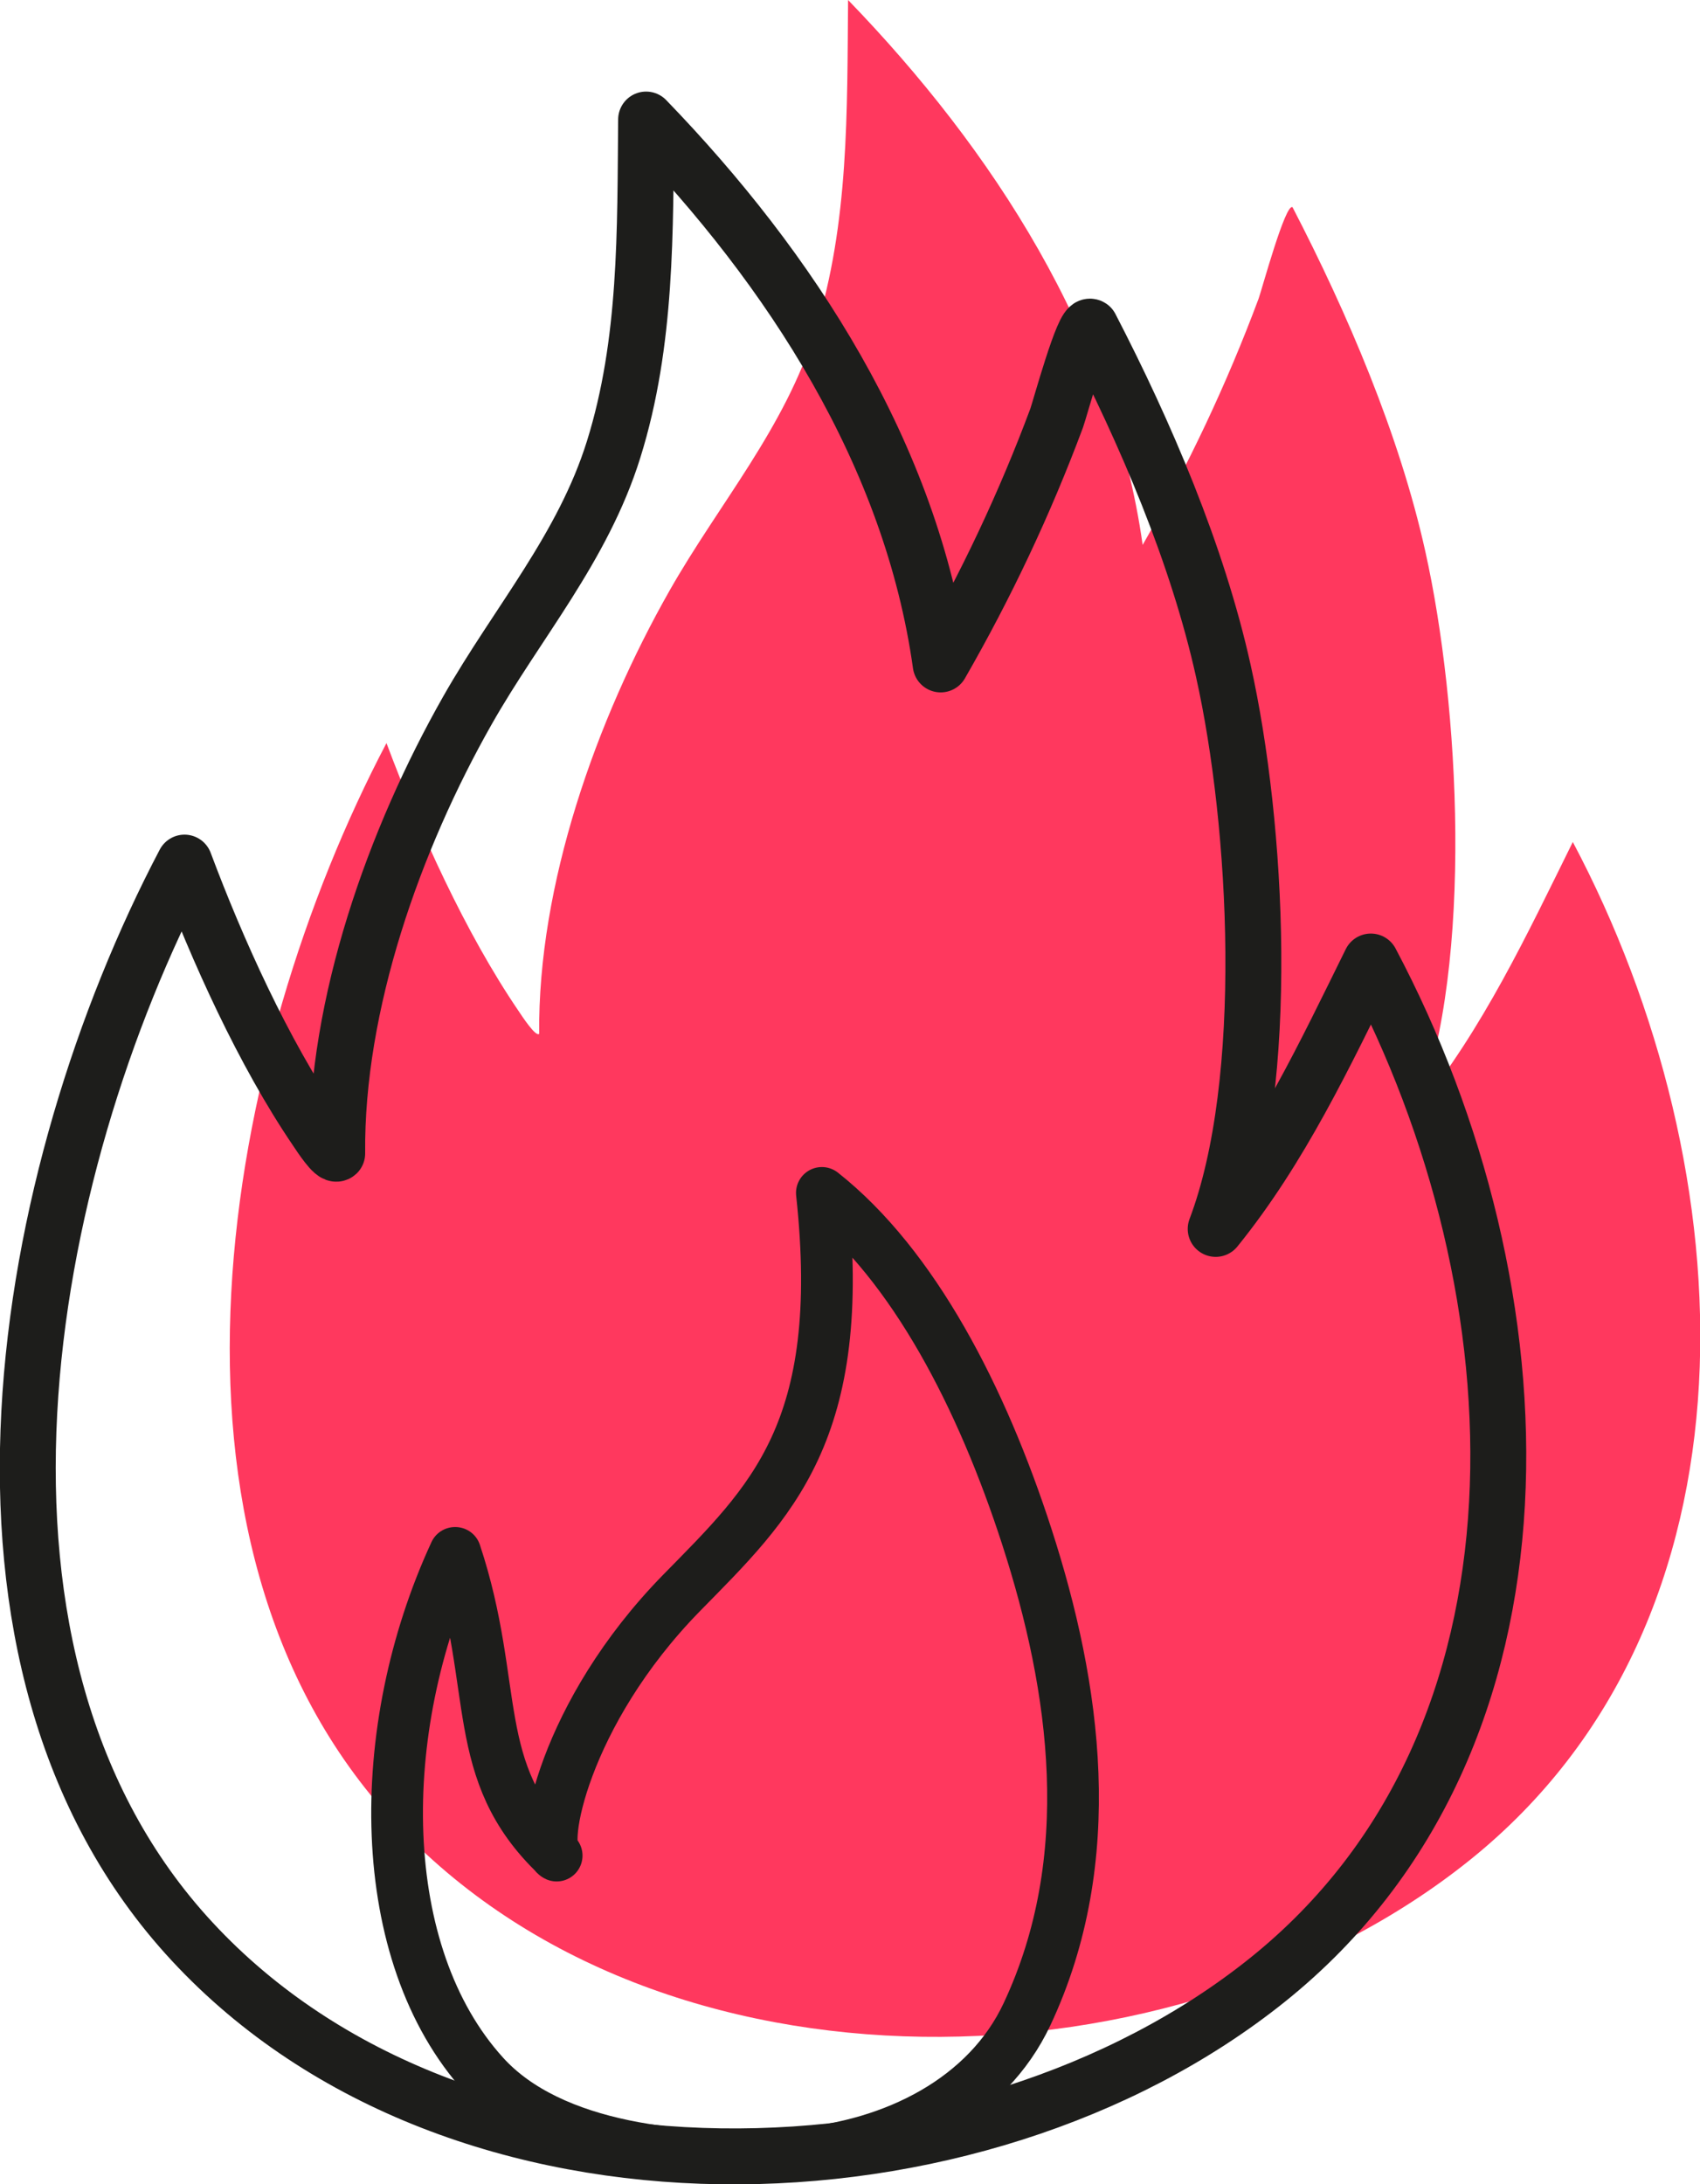
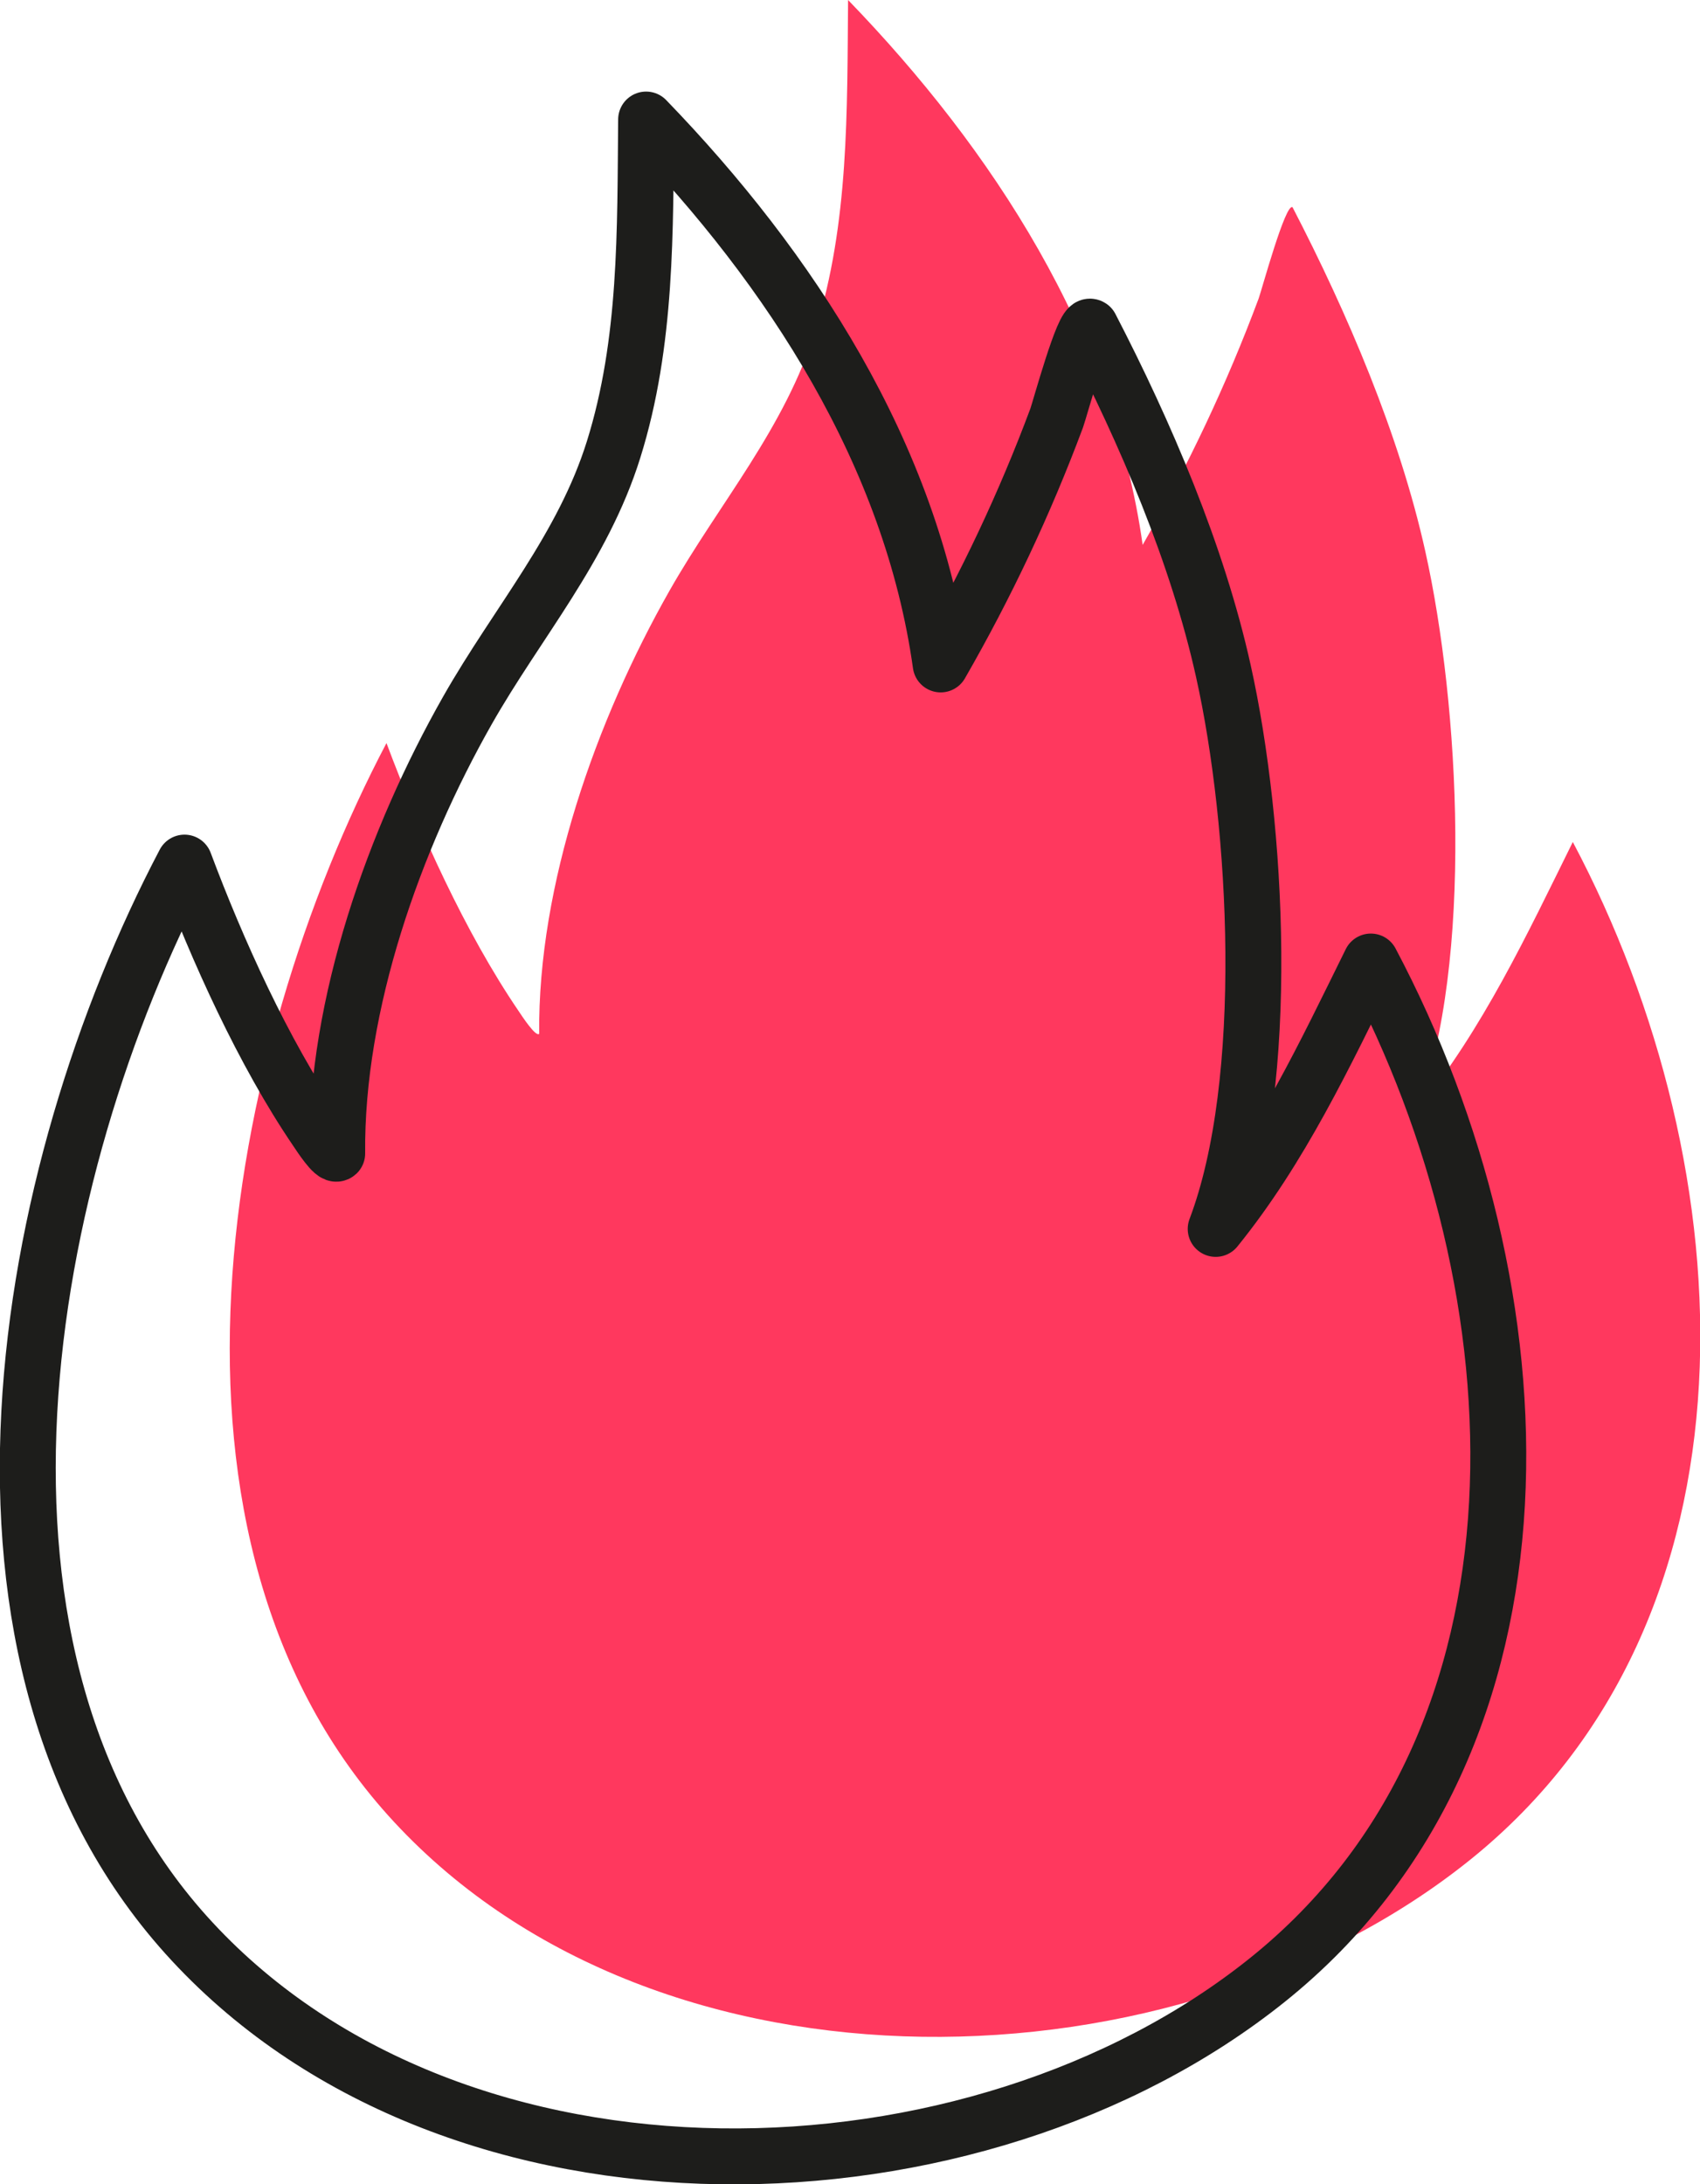
<svg xmlns="http://www.w3.org/2000/svg" id="Capa_2" data-name="Capa 2" viewBox="0 0 48.65 62.49">
  <defs>
    <style>
      .cls-1 {
        fill: #ff385e;
        stroke-width: 0px;
      }

      .cls-2 {
        stroke-width: 1.48px;
      }

      .cls-2, .cls-3 {
        fill: none;
        stroke: #1d1d1b;
        stroke-linecap: round;
        stroke-linejoin: round;
      }

      .cls-3 {
        stroke-width: 1.6px;
      }
    </style>
  </defs>
  <g id="Capa_1-2" data-name="Capa 1">
    <g>
      <path class="cls-1" d="m24.27,0c4.14,4.28,7.59,9.59,8.43,15.59,1.3-2.26,2.41-4.61,3.32-7.05.09-.25.77-2.75.97-2.61,1.57,3.03,3.06,6.51,3.8,9.85.98,4.39,1.38,11.74-.22,15.96,1.87-2.31,3.13-5,4.44-7.65,4.99,9.41,5.62,22.25-2.95,29.13-8.36,6.71-23.16,7.13-30.78-1.09-7.48-8.06-4.88-22.01-.22-30.87.94,2.51,2.26,5.43,3.77,7.65.12.18.5.76.6.67-.04-4.27,1.63-8.98,3.73-12.68,1.42-2.5,3.3-4.64,4.18-7.46.96-3.07.9-6.27.93-9.44Z" />
      <path class="cls-3" d="m18.49,3.42c4.14,4.28,7.59,9.59,8.43,15.59,1.3-2.26,2.41-4.61,3.32-7.05.09-.25.77-2.75.97-2.61,1.57,3.03,3.06,6.51,3.8,9.85.98,4.39,1.38,11.74-.22,15.96,1.87-2.31,3.13-5,4.44-7.65,4.99,9.41,5.62,22.25-2.95,29.13-8.36,6.71-23.16,7.13-30.78-1.09-7.48-8.06-4.88-22.01-.22-30.87.94,2.51,2.26,5.43,3.77,7.65.12.18.5.76.6.67-.04-4.27,1.63-8.98,3.73-12.68,1.42-2.5,3.3-4.64,4.18-7.46.96-3.07.9-6.27.93-9.44Z" />
-       <path class="cls-2" d="m13.03,44.43c1.28,3.85.38,6.26,2.9,8.66-.49-.22.19-4.06,3.58-7.52,2.54-2.59,4.75-4.6,4.01-11.44,2.63,2.08,4.58,5.86,5.87,9.85,1.39,4.3,2.09,9.2,0,13.65-1.13,2.41-3.77,3.77-6.63,4-3.12.25-6.99-.14-8.91-2.26-3.15-3.47-3.17-9.88-.83-14.94Z" />
    </g>
  </g>
</svg>